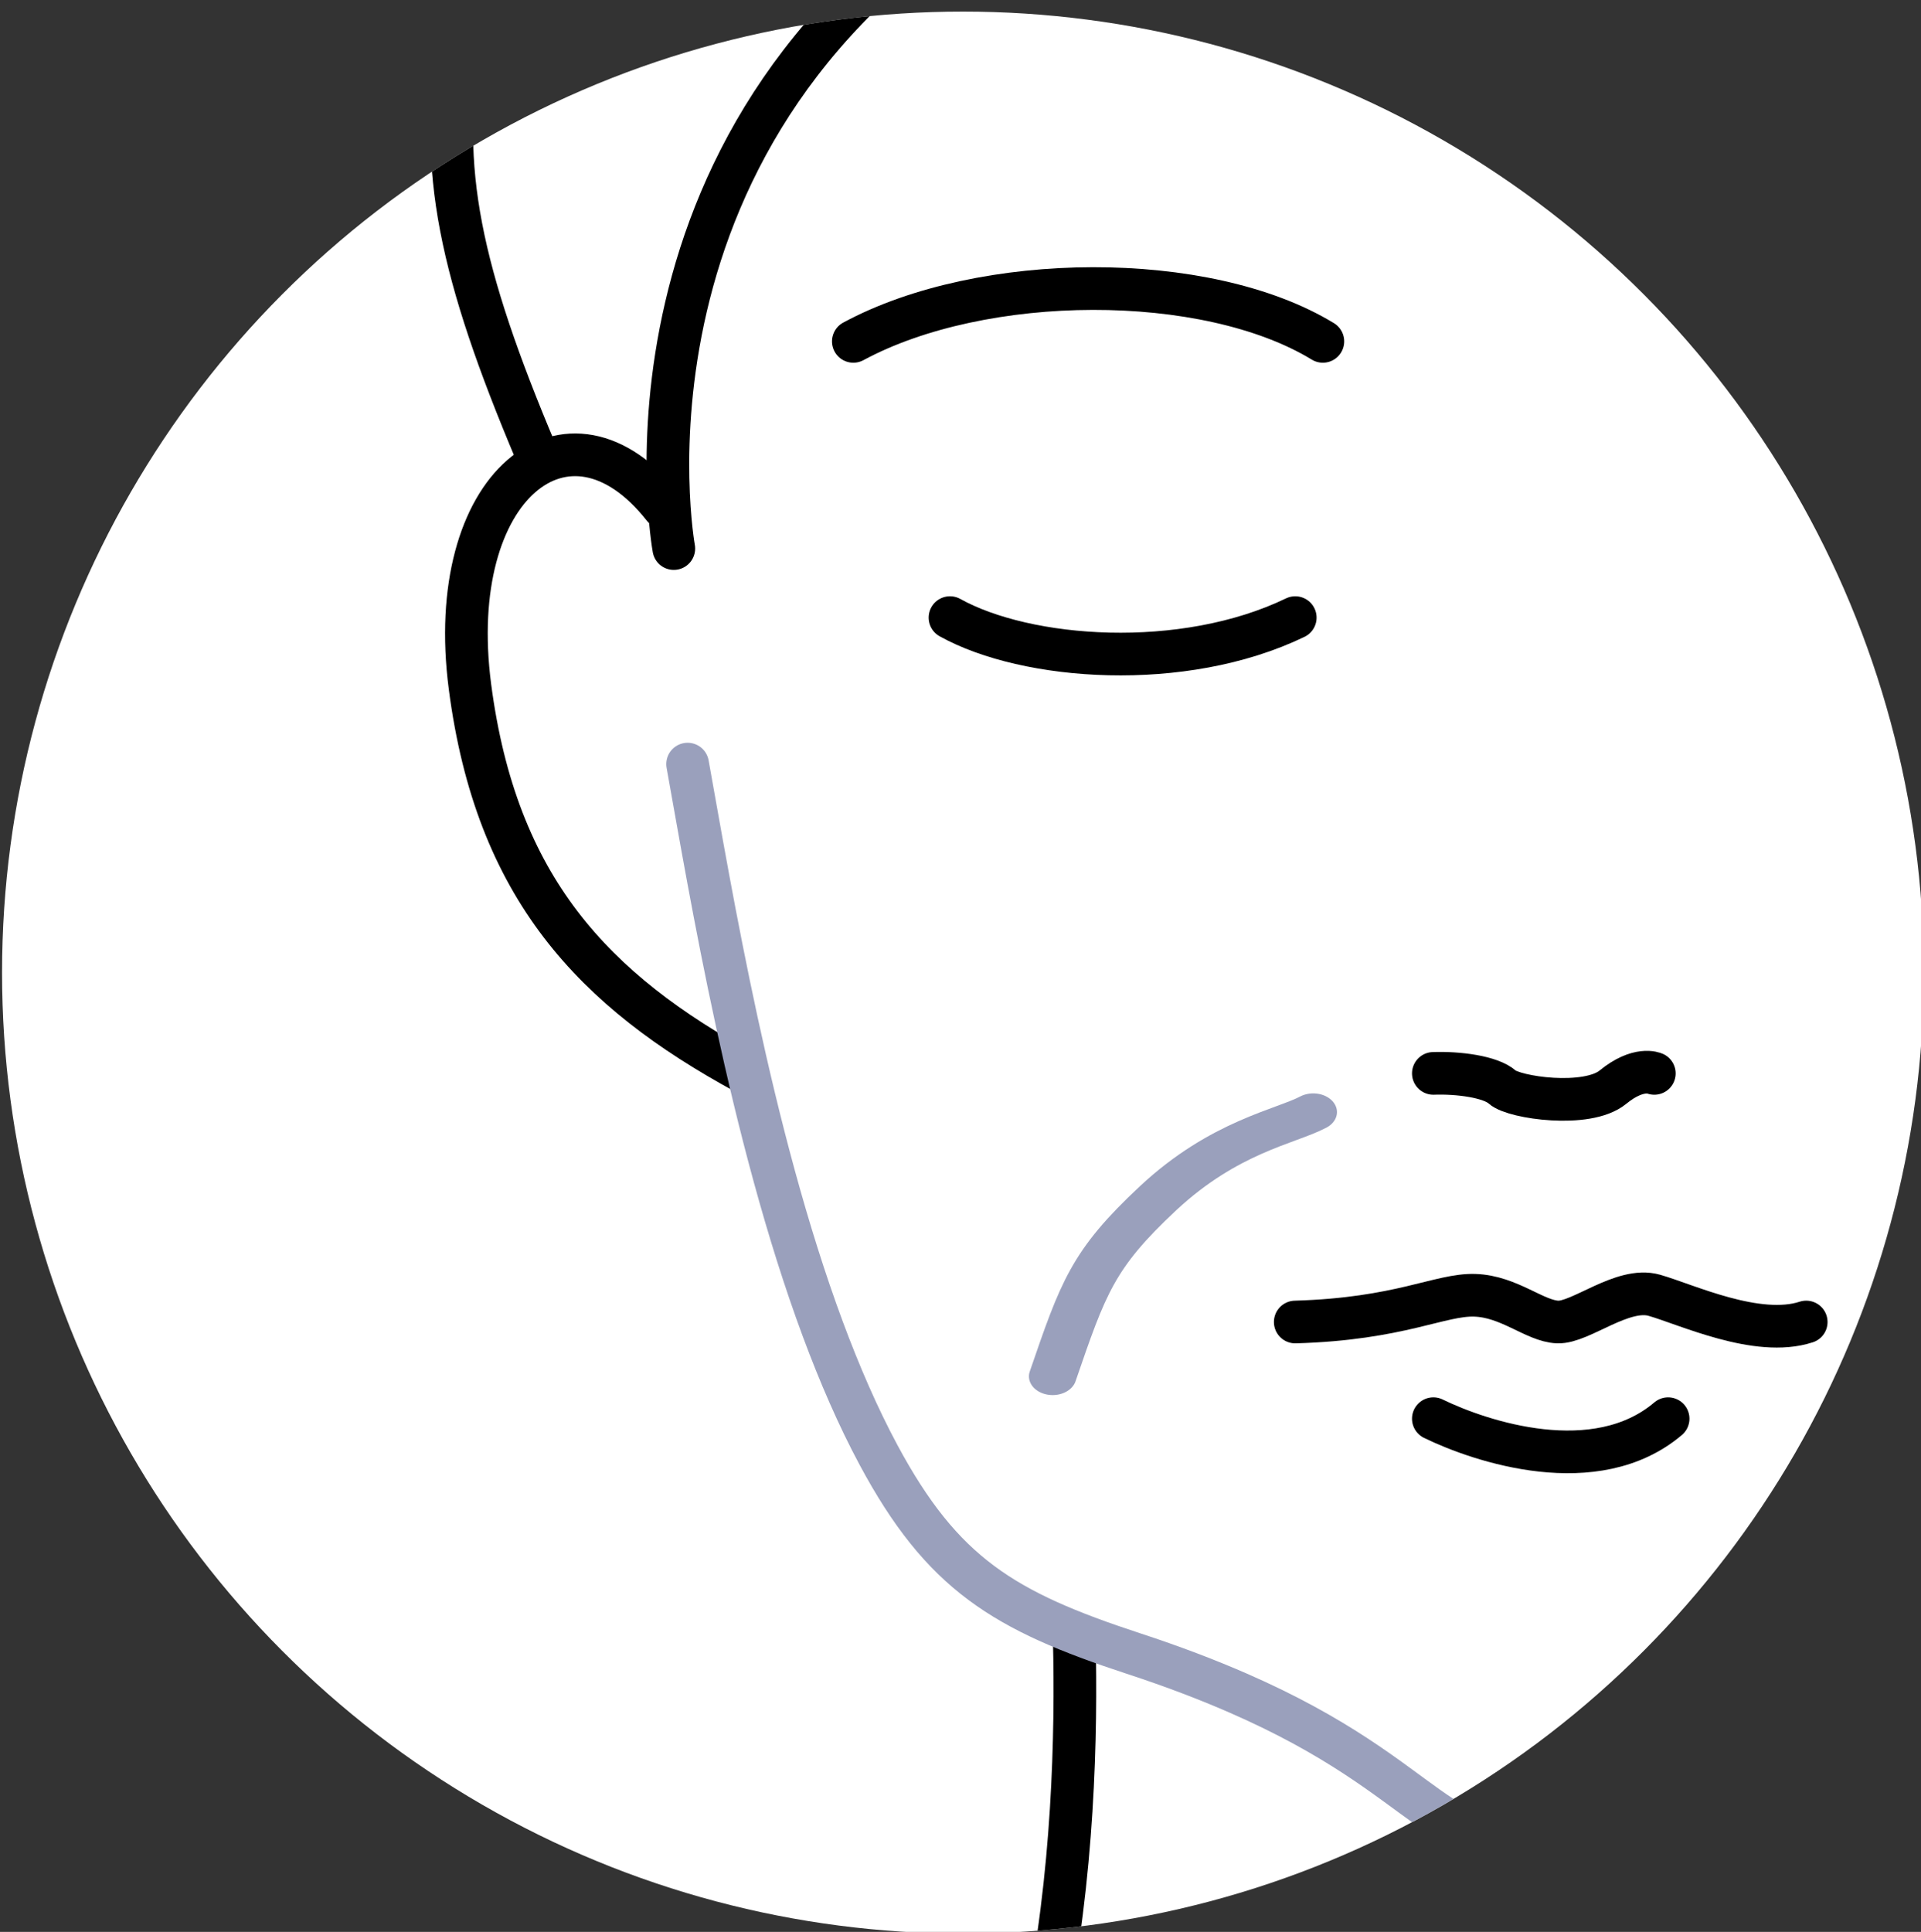
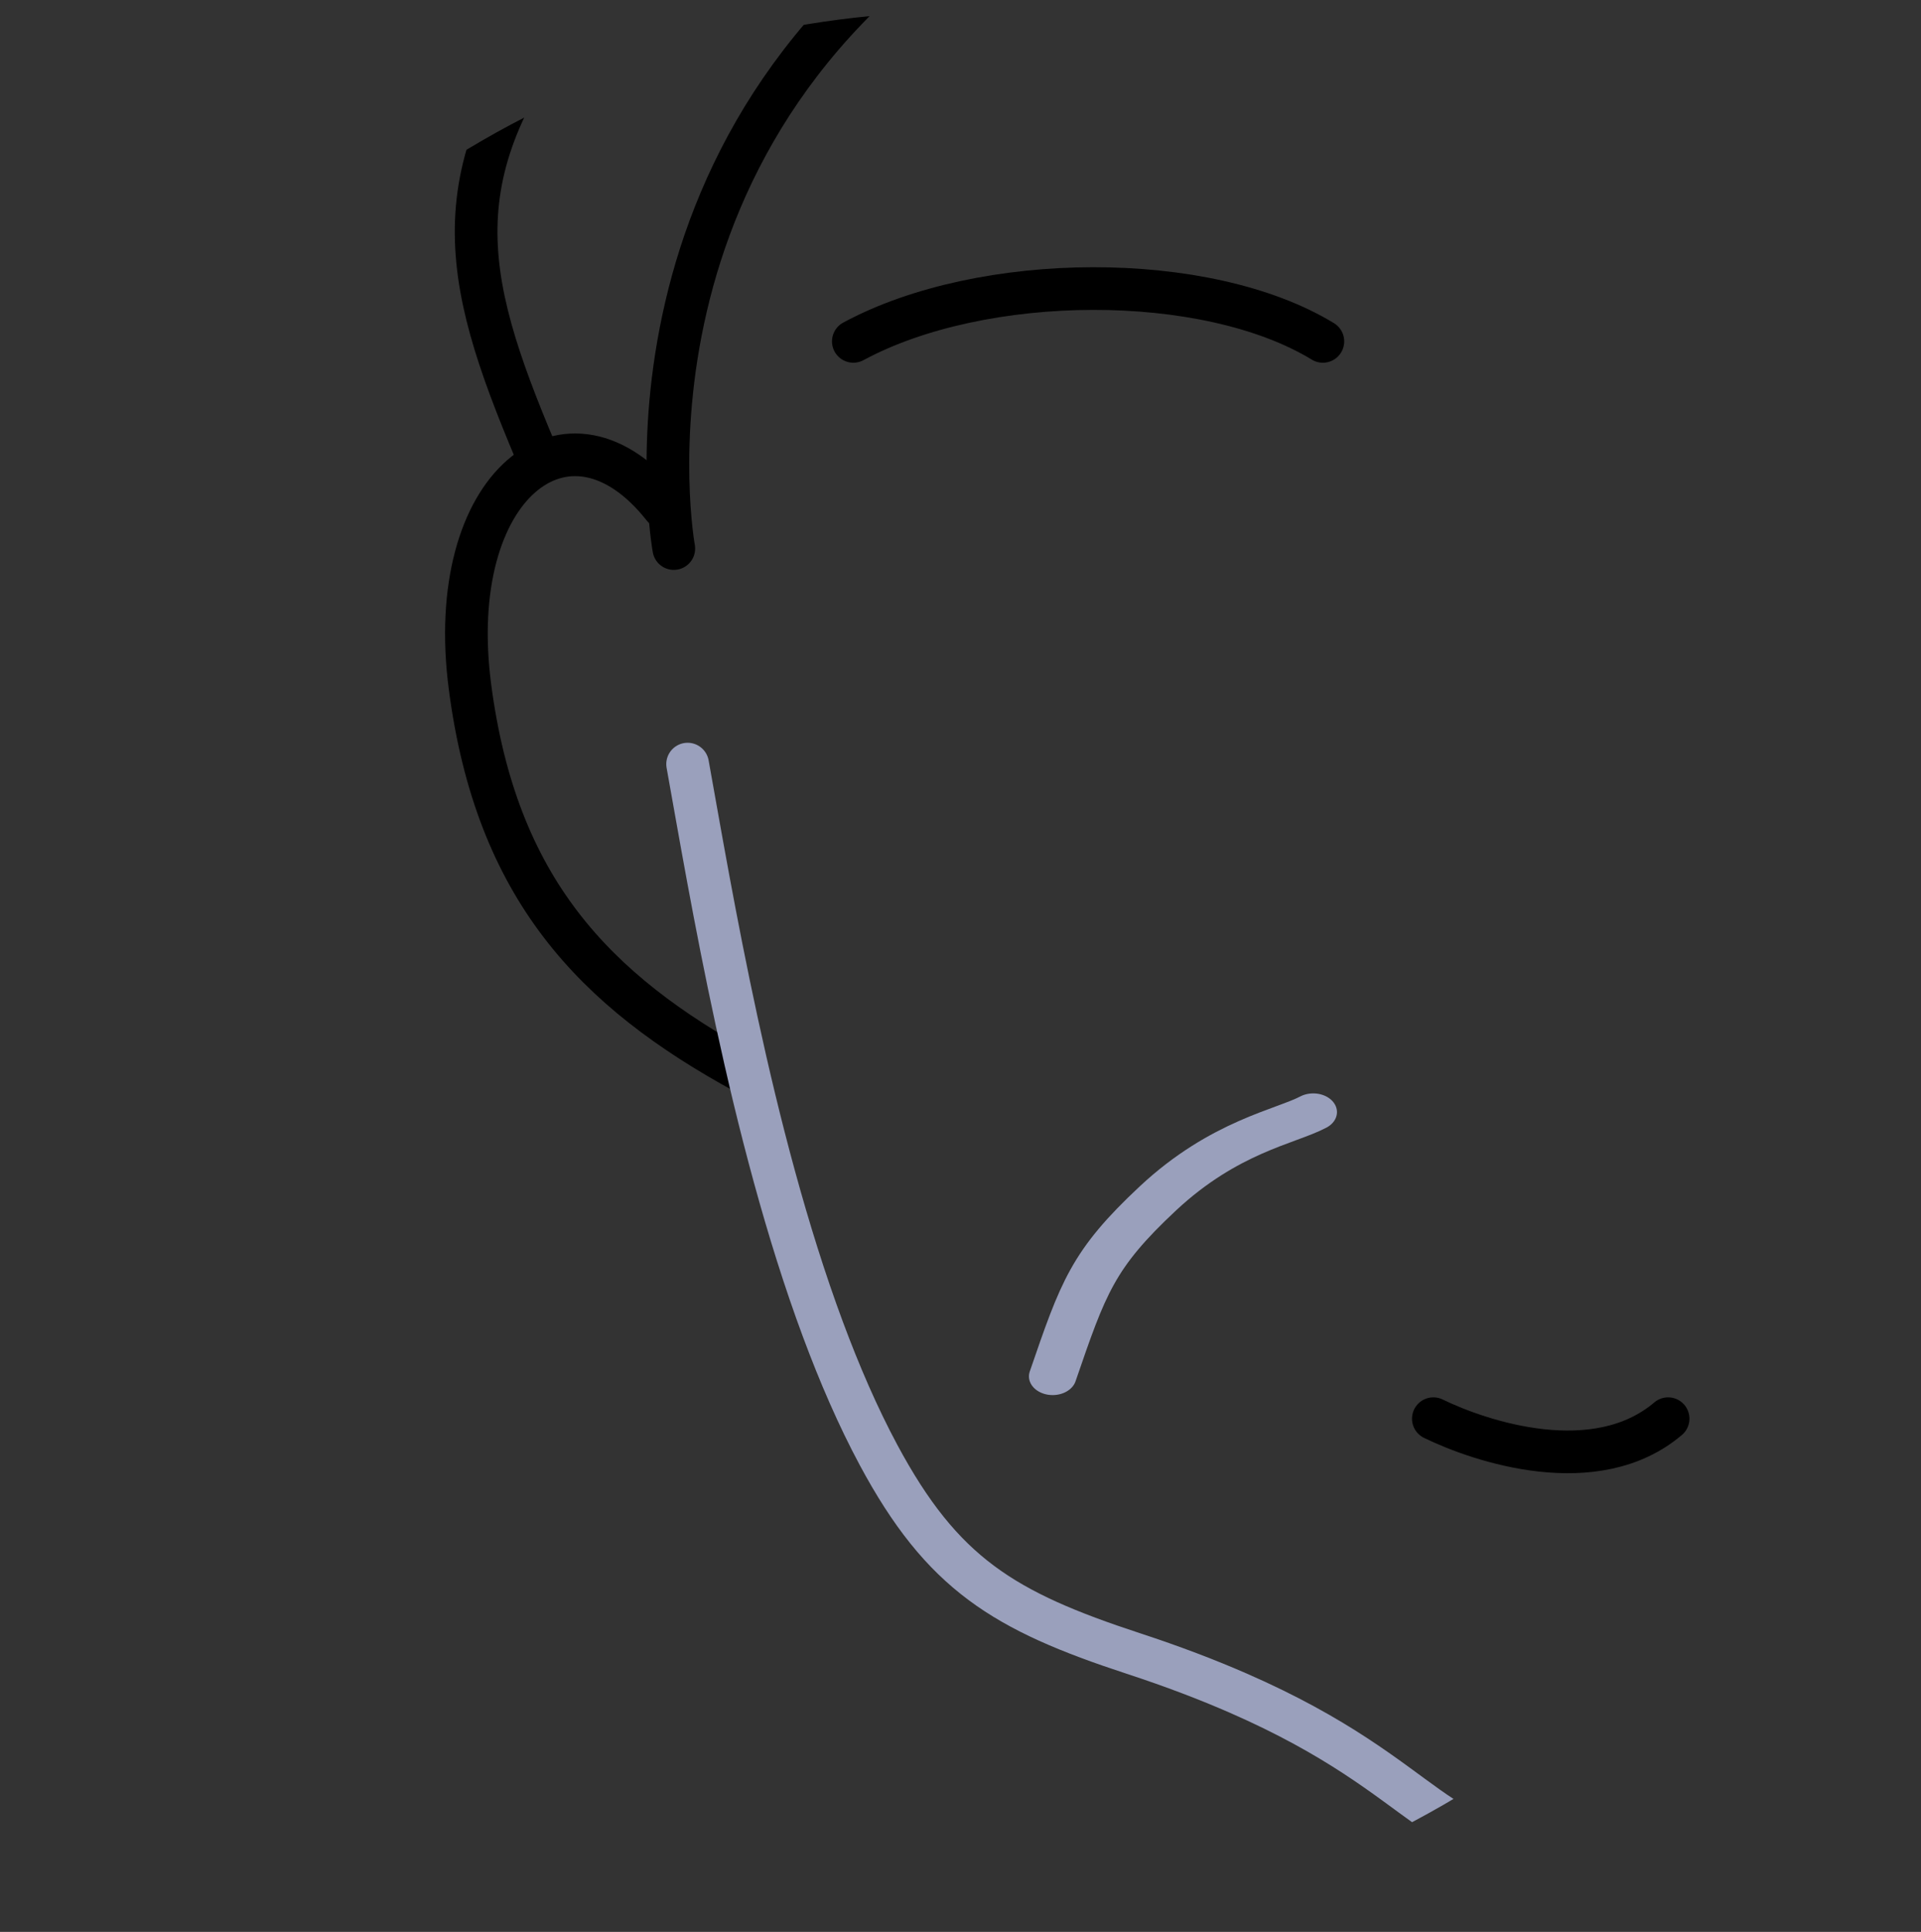
<svg xmlns="http://www.w3.org/2000/svg" width="100%" height="100%" viewBox="0 0 180 181" version="1.1" xml:space="preserve" style="fill-rule:evenodd;clip-rule:evenodd;stroke-linecap:round;stroke-linejoin:bevel;stroke-miterlimit:1.5;">
  <rect x="0" y="0" width="180" height="181" fill="#333333" stroke="none" />
  <g transform="matrix(1,0,0,1,-70,-366)">
    <g id="i_sagging" transform="matrix(1,0,0,1,-403.808,45.085)">
-       <circle cx="564.037" cy="412.037" r="90.037" style="fill:white;" />
      <clipPath id="_clip1">
        <circle cx="564.037" cy="412.037" r="90.037" />
      </clipPath>
      <g clip-path="url(#_clip1)">
        <g transform="matrix(1.294,0,0,1.294,-486.61,-83.179)">
          <g>
-             <path d="M820,431C820.322,444.352 819.205,473.022 804,483C788.795,492.978 774.516,497.137 758,503" style="fill:none;stroke:black;stroke-width:3.09px;" />
-             <path d="M846,390C847.806,389.934 850.153,390.238 851,391C851.847,391.762 857.137,392.527 859,391C860.863,389.473 862,390 862,390" style="fill:none;stroke:black;stroke-width:3.09px;" />
            <path d="M846,415C849.437,416.673 857.763,419.448 863,415" style="fill:none;stroke:black;stroke-width:3.09px;" />
-             <path d="M836,408C843.582,407.783 846.493,405.985 849,406.065C851.507,406.144 853.333,407.932 855,408C856.667,408.068 859.702,405.411 862,406.065C864.298,406.718 869.458,409.157 873,408" style="fill:none;stroke:black;stroke-width:3.09px;" />
            <g transform="matrix(-1,0,0,1,1710.24,0)">
              <path d="M914,390C925.064,383.988 932.096,376.574 934,362C935.904,347.426 926.88,340.29 920,349" style="fill:none;stroke:black;stroke-width:3.09px;" />
            </g>
            <path d="M831.857,434.864C846.336,441.188 845.944,446.852 856,446C867.56,445.02 884.252,436.669 891,427C897.748,417.331 913.85,397.682 918,366M792,367.606C793.673,376.885 796.545,394.392 801.793,408.519M801.793,408.519C803.005,411.782 804.343,414.865 805.823,417.624C810.447,426.243 814.904,428.929 824.273,432C827.191,432.956 829.69,433.918 831.857,434.864" style="fill:none;stroke:rgb(154,160,188);stroke-width:3.09px;" />
-             <path d="M836,357C827.849,360.933 816.529,360.079 811,357" style="fill:none;stroke:black;stroke-width:3.09px;" />
            <path d="M871,337C882.203,332.886 893.203,328.625 906,337" style="fill:none;stroke:black;stroke-width:3.09px;" />
            <path d="M804,337C813.354,331.951 829.54,331.85 838,337" style="fill:none;stroke:black;stroke-width:3.09px;" />
            <path d="M871,284C880.089,296.35 904.637,307.598 911,318C917.363,328.402 920.025,343.892 920,352" style="fill:none;stroke:black;stroke-width:3.09px;" />
            <path d="M868,247.427C892.431,246.1 938.309,264.002 931,342" style="fill:none;stroke:black;stroke-width:3.09px;" />
-             <path d="M861,249C840.732,245.816 806.993,244.067 790.571,279C774.149,313.933 770.132,319.236 781,345" style="fill:none;stroke:black;stroke-width:3.09px;" />
+             <path d="M861,249C774.149,313.933 770.132,319.236 781,345" style="fill:none;stroke:black;stroke-width:3.09px;" />
            <path d="M868,279C852.729,291.945 831.903,294.131 815,304C785.36,321.306 791,352 791,352" style="fill:none;stroke:black;stroke-width:3.09px;" />
          </g>
        </g>
        <g transform="matrix(0.731,0,0,0.576,350.923,-155.26)">
          <path d="M336.441,1007.58C332.916,1009.95 325.044,1011.54 316.56,1021.58C308.145,1031.55 306.954,1036.12 303.037,1050.57" style="fill:none;stroke:rgb(154,160,188);stroke-width:6.08px;stroke-linejoin:round;" />
        </g>
      </g>
    </g>
  </g>
</svg>